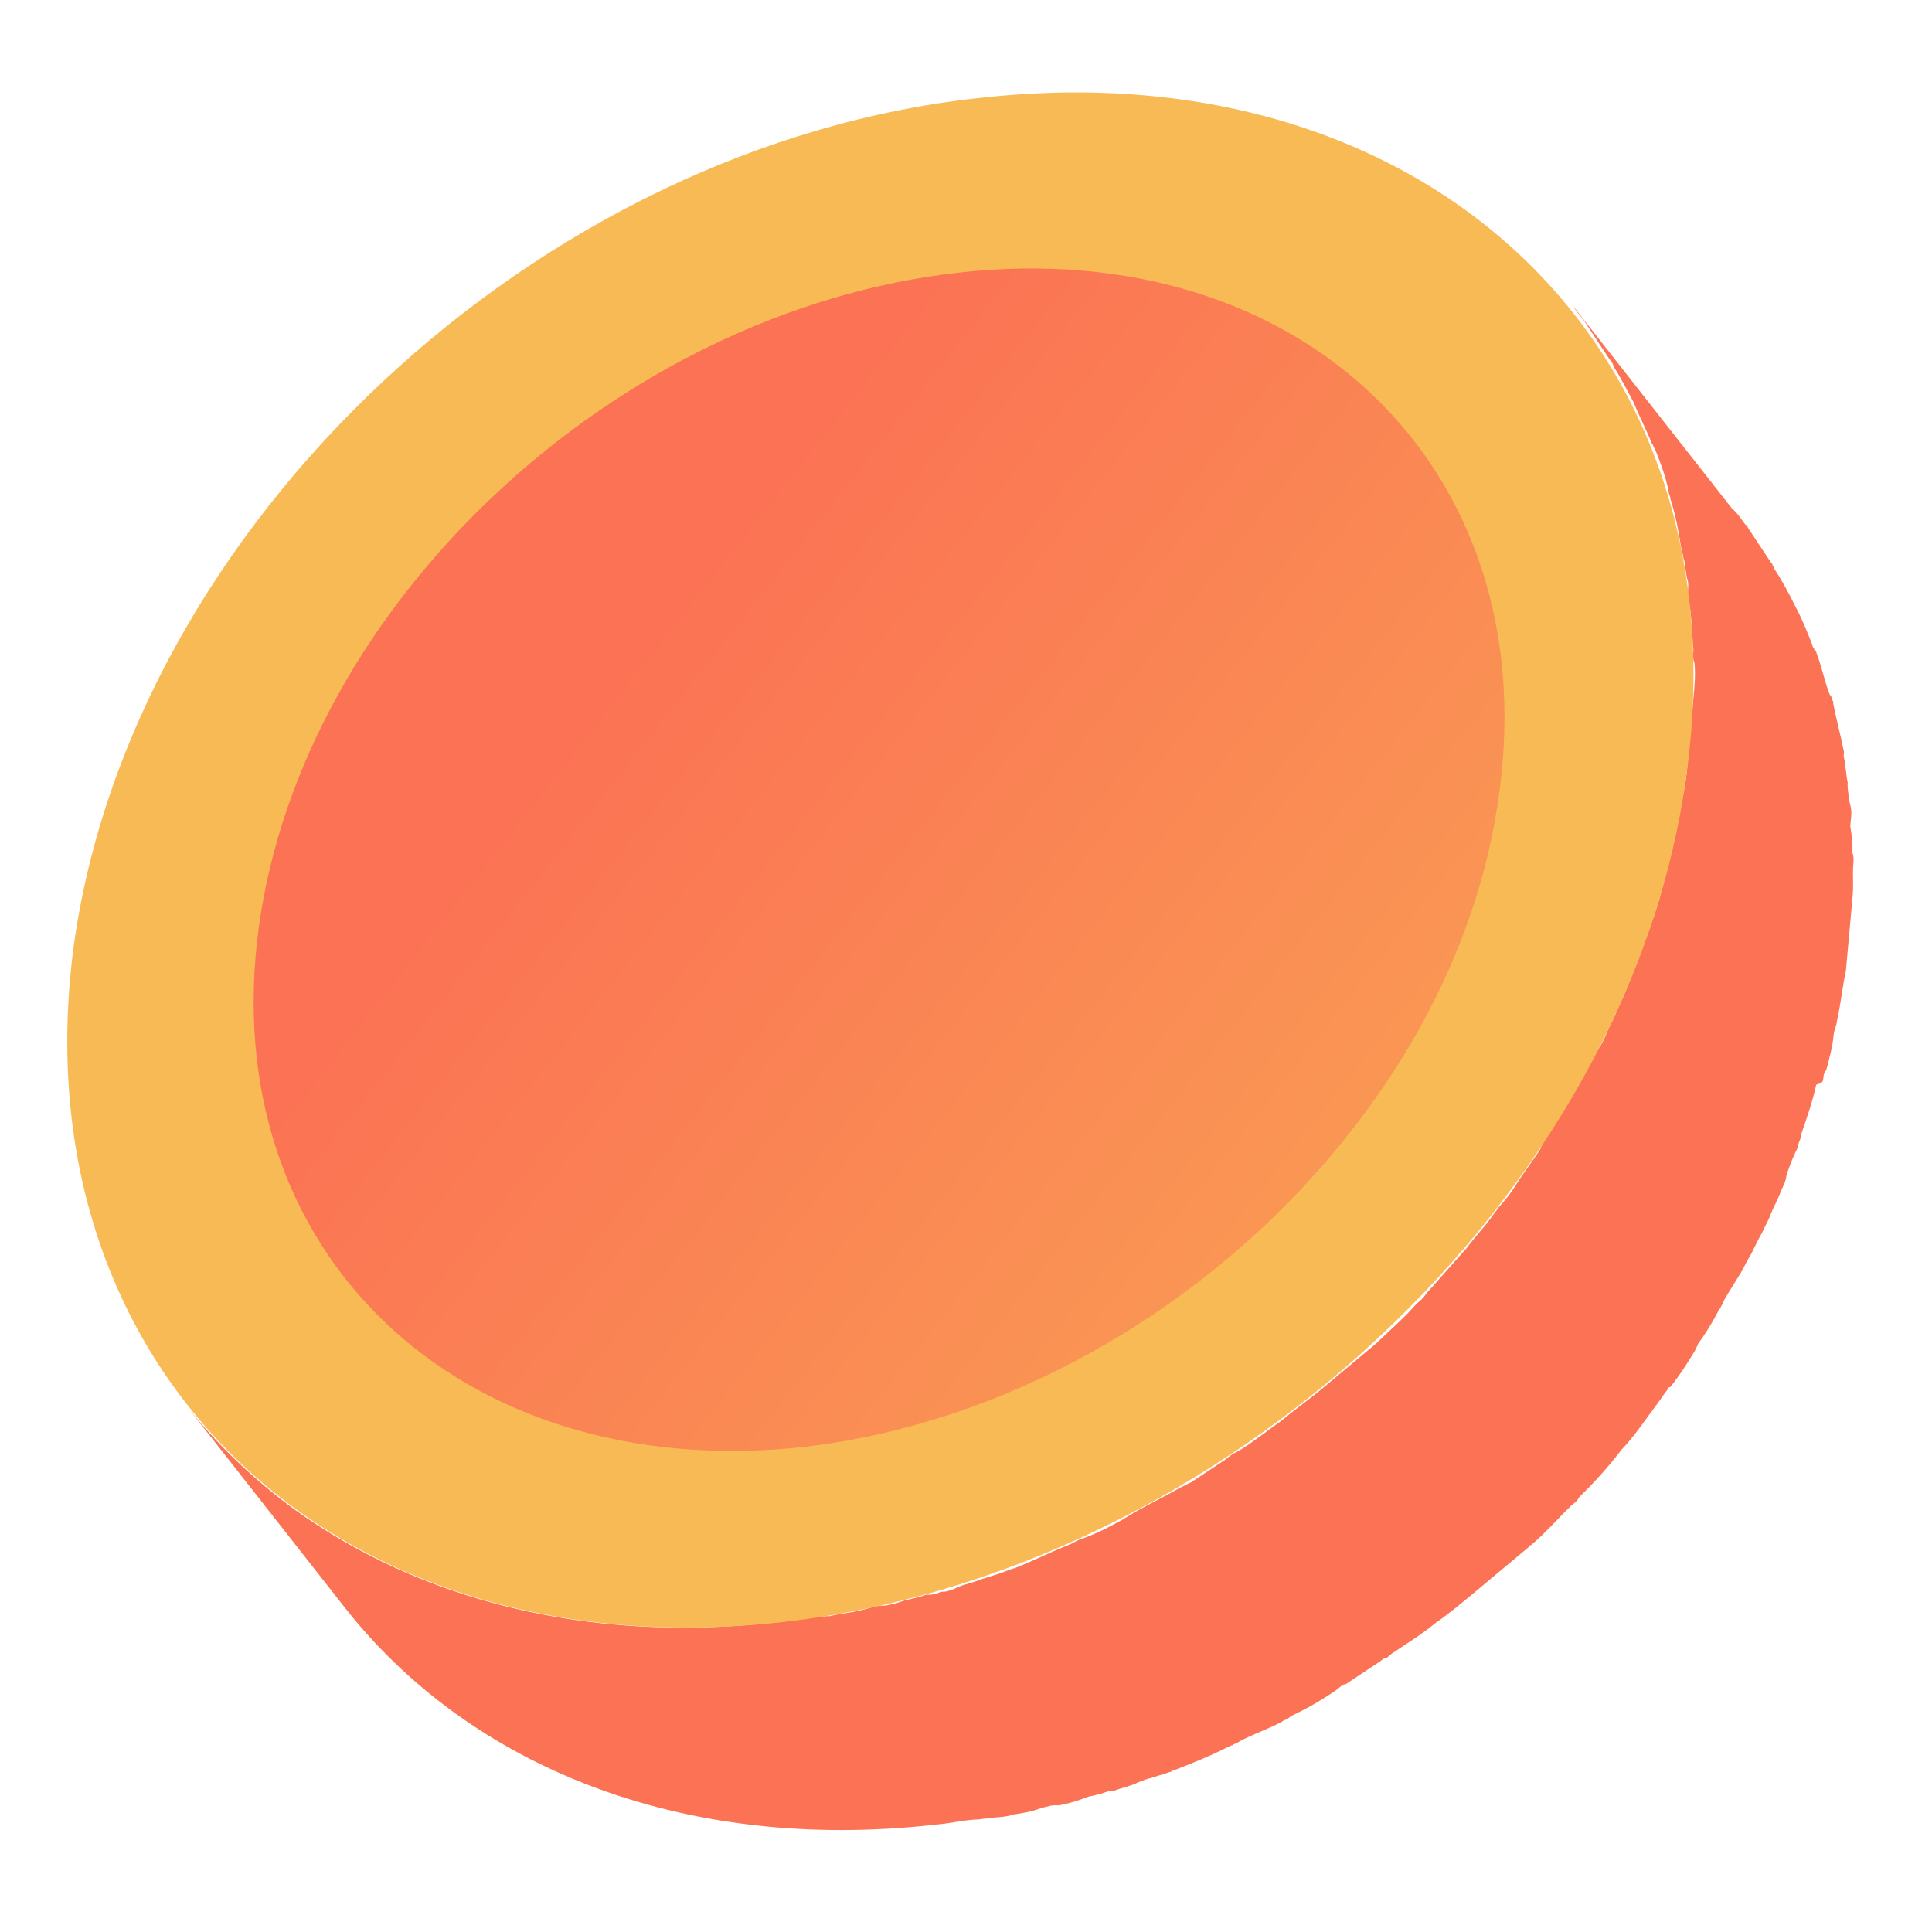
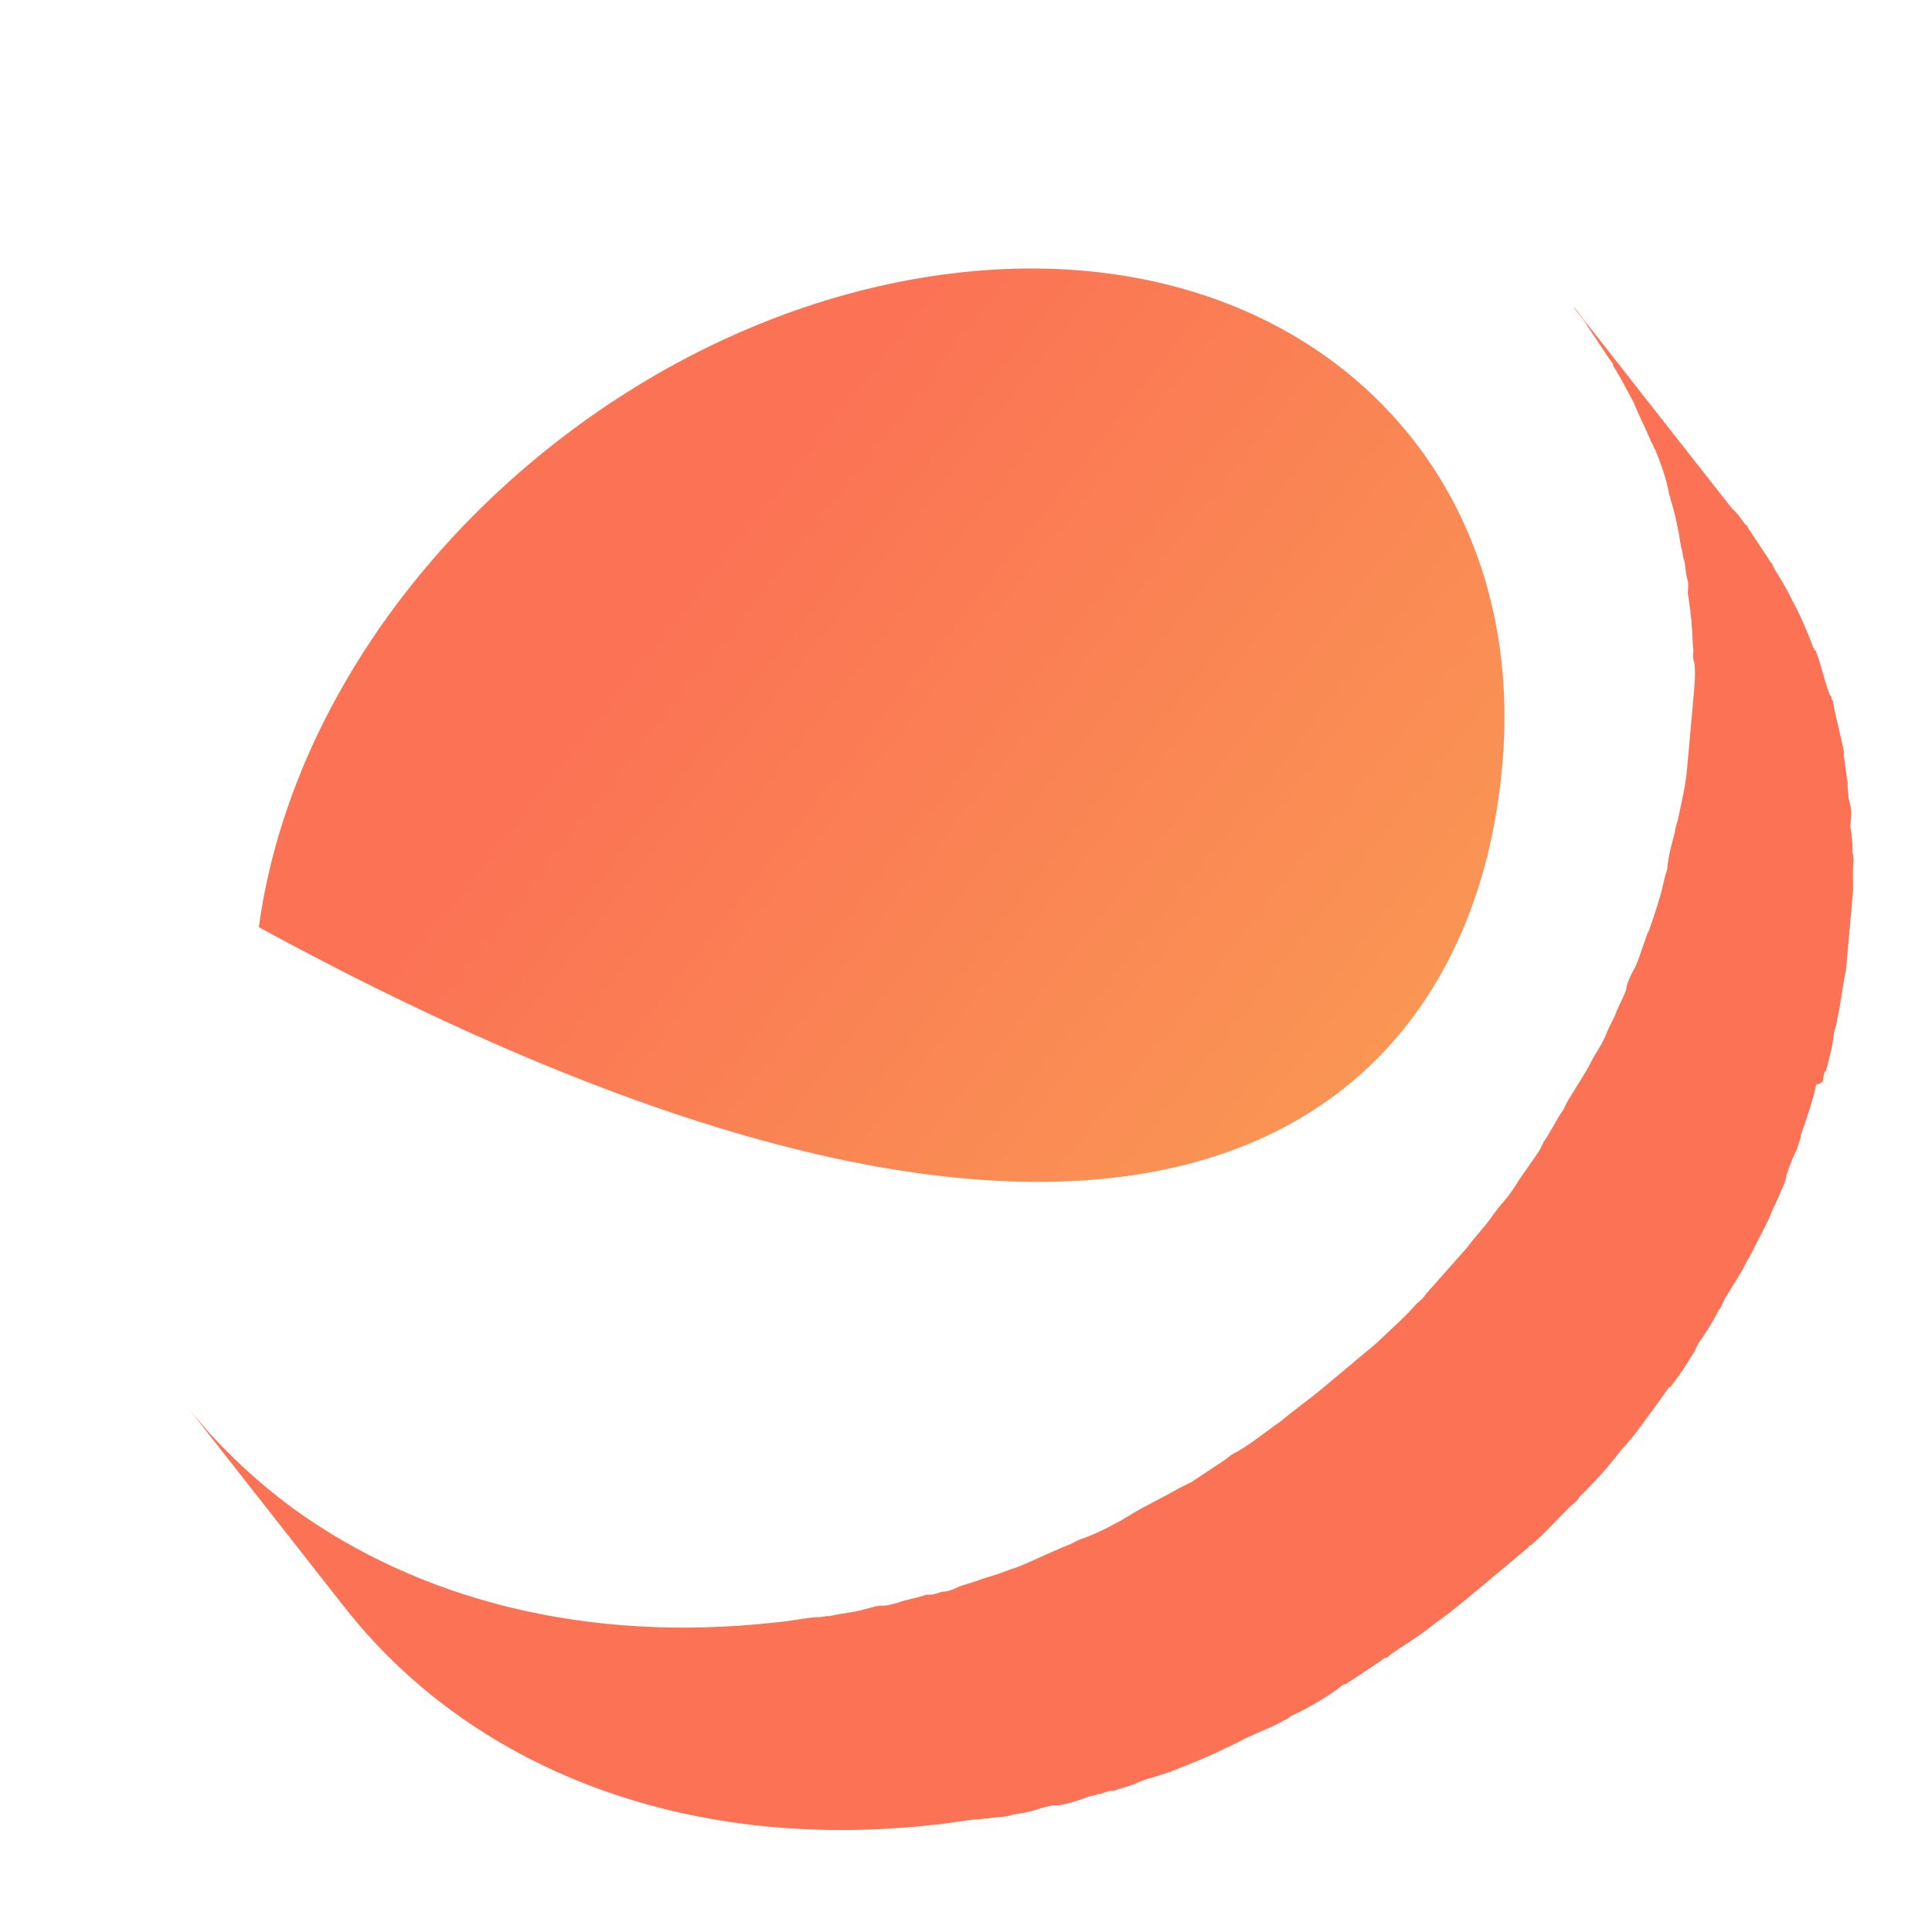
<svg xmlns="http://www.w3.org/2000/svg" width="117" height="117" viewBox="0 0 117 117" fill="none">
  <path d="M110.413 65.331C110.425 65.201 110.448 64.941 110.59 64.823C110.789 64.056 110.977 63.418 111.048 62.639C111.071 62.38 111.224 62.132 111.259 61.742C111.471 60.845 111.564 59.806 111.787 58.779C111.846 58.13 111.916 57.351 111.974 56.702C111.998 56.442 112.021 56.182 112.033 56.052C112.068 55.663 112.114 55.143 112.149 54.754C112.149 54.754 112.149 54.754 112.161 54.624C112.173 54.494 112.184 54.364 112.196 54.234C112.255 53.585 112.183 52.924 112.23 52.405C112.253 52.145 112.277 51.886 112.171 51.614C112.217 51.095 112.134 50.564 112.051 50.033C112.063 49.903 112.075 49.773 112.086 49.643C112.098 49.513 112.11 49.384 112.11 49.384C112.145 48.994 112.039 48.723 111.944 48.322C111.967 48.062 111.861 47.79 111.896 47.401C111.801 47 111.825 46.74 111.73 46.339C111.754 46.079 111.636 45.938 111.659 45.678L111.671 45.548C111.493 44.616 111.197 43.542 111.02 42.61C111.032 42.48 111.032 42.48 110.914 42.339C110.925 42.209 110.925 42.209 110.807 42.067C110.488 41.253 110.311 40.321 109.992 39.507C109.992 39.507 110.004 39.377 109.874 39.365C109.886 39.235 109.756 39.224 109.768 39.094C109.449 38.28 109.13 37.466 108.681 36.64C108.351 35.956 107.902 35.13 107.442 34.434C107.453 34.304 107.324 34.293 107.335 34.163L107.217 34.021C106.757 33.325 106.297 32.629 105.836 31.933C105.836 31.933 105.848 31.804 105.718 31.792C105.482 31.509 105.258 31.096 104.892 30.801L95.275 18.548C95.499 18.961 95.865 19.256 96.09 19.669C96.55 20.364 97.01 21.06 97.47 21.756C97.588 21.898 97.706 22.039 97.695 22.169C98.155 22.865 98.486 23.549 98.934 24.375C99.253 25.189 99.702 26.015 100.021 26.829C100.139 26.97 100.127 27.1 100.245 27.242C100.564 28.056 100.883 28.87 101.06 29.802C101.049 29.932 101.167 30.073 101.155 30.203C101.462 31.147 101.64 32.079 101.806 33.142C101.912 33.413 101.889 33.672 101.995 33.944C102.09 34.345 102.066 34.605 102.161 35.006C102.267 35.277 102.244 35.537 102.209 35.927C102.303 36.328 102.28 36.587 102.375 36.989C102.351 37.248 102.458 37.52 102.434 37.779C102.517 38.31 102.47 38.83 102.553 39.361C102.53 39.62 102.507 39.88 102.613 40.152C102.684 40.812 102.626 41.462 102.567 42.111C102.556 42.241 102.544 42.371 102.532 42.5C102.497 42.89 102.45 43.409 102.415 43.799C102.392 44.059 102.38 44.188 102.357 44.448C102.299 45.097 102.228 45.876 102.17 46.526C102.076 47.564 101.865 48.462 101.642 49.489C101.618 49.748 101.465 49.996 101.43 50.386C101.231 51.153 101.042 51.791 100.972 52.57C100.949 52.83 100.796 53.078 100.773 53.337C100.549 54.364 100.197 55.38 99.844 56.395C99.691 56.643 99.667 56.903 99.502 57.281C99.326 57.788 99.138 58.426 98.832 58.922C98.667 59.3 98.514 59.548 98.479 59.937C98.303 60.445 97.996 60.941 97.82 61.449C97.655 61.827 97.502 62.075 97.338 62.453C97.161 62.96 96.855 63.456 96.549 63.952C96.396 64.2 96.231 64.578 96.078 64.826C95.772 65.322 95.466 65.818 95.16 66.314C95.007 66.562 94.854 66.81 94.689 67.188C94.241 67.802 93.912 68.558 93.465 69.172C93.453 69.302 93.311 69.42 93.3 69.55C92.841 70.294 92.252 71.026 91.793 71.771C91.487 72.267 91.192 72.633 90.756 73.117C90.603 73.365 90.462 73.483 90.309 73.731C89.861 74.346 89.284 74.948 88.837 75.562C87.965 76.531 87.235 77.382 86.363 78.35C86.21 78.598 86.069 78.716 85.786 78.953C85.056 79.803 84.208 80.512 83.348 81.351C83.207 81.469 83.065 81.588 82.924 81.706C82.217 82.297 81.51 82.888 80.803 83.478C80.521 83.715 80.379 83.833 80.097 84.069C79.248 84.778 78.412 85.357 77.564 86.067C76.727 86.646 75.879 87.355 74.913 87.922C74.642 88.029 74.359 88.265 74.218 88.383C73.522 88.844 72.827 89.305 72.132 89.766C71.861 89.873 71.72 89.991 71.449 90.097C70.482 90.665 69.528 91.103 68.562 91.67C68.42 91.788 68.149 91.895 68.008 92.013C67.183 92.462 66.358 92.912 65.415 93.219C65.144 93.326 65.003 93.444 64.732 93.551C63.648 93.977 62.552 94.533 61.468 94.959C61.067 95.053 60.654 95.278 60.254 95.373C59.983 95.479 59.582 95.574 59.311 95.681C58.769 95.894 58.239 95.977 57.826 96.202C57.555 96.308 57.284 96.415 57.025 96.391C56.754 96.498 56.483 96.604 56.093 96.569C55.551 96.782 54.891 96.854 54.349 97.067C53.948 97.162 53.677 97.268 53.288 97.233C52.758 97.316 52.216 97.529 51.685 97.612C51.155 97.695 50.625 97.779 50.224 97.874C49.965 97.85 49.693 97.957 49.434 97.933C48.644 97.993 47.843 98.183 47.053 98.243C35.431 99.553 25.35 96.813 17.86 91.427C15.406 89.635 13.118 87.466 11.241 85.072L20.859 97.325C28.364 106.901 41.217 112.247 56.67 110.496C57.46 110.436 58.261 110.247 59.051 110.187C59.311 110.21 59.582 110.104 59.841 110.127C60.242 110.032 60.631 110.067 61.032 109.972C61.161 109.984 61.303 109.866 61.432 109.877C61.963 109.794 62.493 109.711 63.035 109.498C63.436 109.403 63.707 109.297 64.096 109.332C64.626 109.249 65.298 109.047 65.84 108.834C66.111 108.728 66.371 108.751 66.512 108.633L66.642 108.645C66.913 108.538 67.184 108.432 67.443 108.455C67.985 108.242 68.516 108.159 68.928 107.934C69.199 107.828 69.47 107.721 69.871 107.626C70.142 107.52 70.543 107.425 70.814 107.318C70.944 107.33 70.955 107.2 71.085 107.212C72.169 106.786 73.253 106.36 74.349 105.804C74.479 105.816 74.49 105.686 74.62 105.698C74.762 105.579 74.891 105.591 75.033 105.473C75.857 105.024 76.8 104.716 77.625 104.266C77.766 104.148 77.896 104.16 78.037 104.042L78.179 103.924C79.133 103.486 80.1 102.918 80.936 102.339L81.078 102.221C81.219 102.103 81.36 101.985 81.49 101.996C82.185 101.535 82.88 101.074 83.575 100.613C83.717 100.495 83.858 100.377 83.988 100.389C84.129 100.27 84.129 100.27 84.27 100.152C85.107 99.573 86.073 99.006 86.921 98.296C87.758 97.717 88.606 97.008 89.454 96.299C89.596 96.181 89.596 96.181 89.737 96.063C89.878 95.945 90.02 95.827 90.161 95.708C90.868 95.118 91.575 94.527 92.282 93.936C92.423 93.818 92.564 93.7 92.564 93.7C92.564 93.7 92.576 93.57 92.706 93.581C93.554 92.872 94.284 92.022 95.144 91.183C95.285 91.065 95.285 91.065 95.427 90.947C95.568 90.828 95.58 90.698 95.721 90.58C96.581 89.742 97.453 88.773 98.195 87.792C98.772 87.19 99.219 86.576 99.667 85.961C99.82 85.713 99.961 85.595 100.114 85.347C100.409 84.981 100.715 84.485 101.009 84.119C101.009 84.119 101.021 83.989 101.15 84.001C101.739 83.268 102.198 82.524 102.658 81.78C102.669 81.65 102.811 81.532 102.822 81.402C103.27 80.788 103.729 80.044 104.047 79.418C104.058 79.288 104.188 79.3 104.2 79.17C104.353 78.922 104.365 78.792 104.518 78.544C104.824 78.048 105.13 77.552 105.436 77.056C105.589 76.808 105.754 76.43 105.907 76.182C106.213 75.686 106.389 75.179 106.695 74.683C106.86 74.305 107.013 74.057 107.178 73.679C107.354 73.171 107.66 72.675 107.837 72.167C108.002 71.79 108.155 71.541 108.19 71.152C108.366 70.644 108.543 70.137 108.86 69.511C108.884 69.251 109.037 69.003 109.048 68.873L109.06 68.743C109.413 67.728 109.766 66.713 109.989 65.685C110.39 65.591 110.401 65.461 110.413 65.331Z" fill="#FB7354" />
-   <path d="M59.547 5.908C32.495 8.71 7.923 31.892 4.454 57.366C1.114 82.851 20.12 101.186 47.184 98.254C74.118 95.312 98.808 72.271 102.147 46.785C105.628 21.182 86.481 2.966 59.547 5.908Z" fill="#F8BA55" />
-   <path d="M58.069 16.509C37.336 18.831 18.358 36.496 15.674 56.15C12.99 75.805 27.808 89.835 48.53 87.642C69.264 85.32 88.241 67.655 90.795 47.989C93.479 28.334 78.803 14.186 58.069 16.509Z" fill="url(#paint0_linear_211_1452)" />
+   <path d="M58.069 16.509C37.336 18.831 18.358 36.496 15.674 56.15C69.264 85.32 88.241 67.655 90.795 47.989C93.479 28.334 78.803 14.186 58.069 16.509Z" fill="url(#paint0_linear_211_1452)" />
  <defs>
    <linearGradient id="paint0_linear_211_1452" x1="39.131" y1="38.894" x2="122.017" y2="104.046" gradientUnits="userSpaceOnUse">
      <stop stop-color="#FB7354" />
      <stop offset="1" stop-color="#F8BA55" />
    </linearGradient>
  </defs>
</svg>